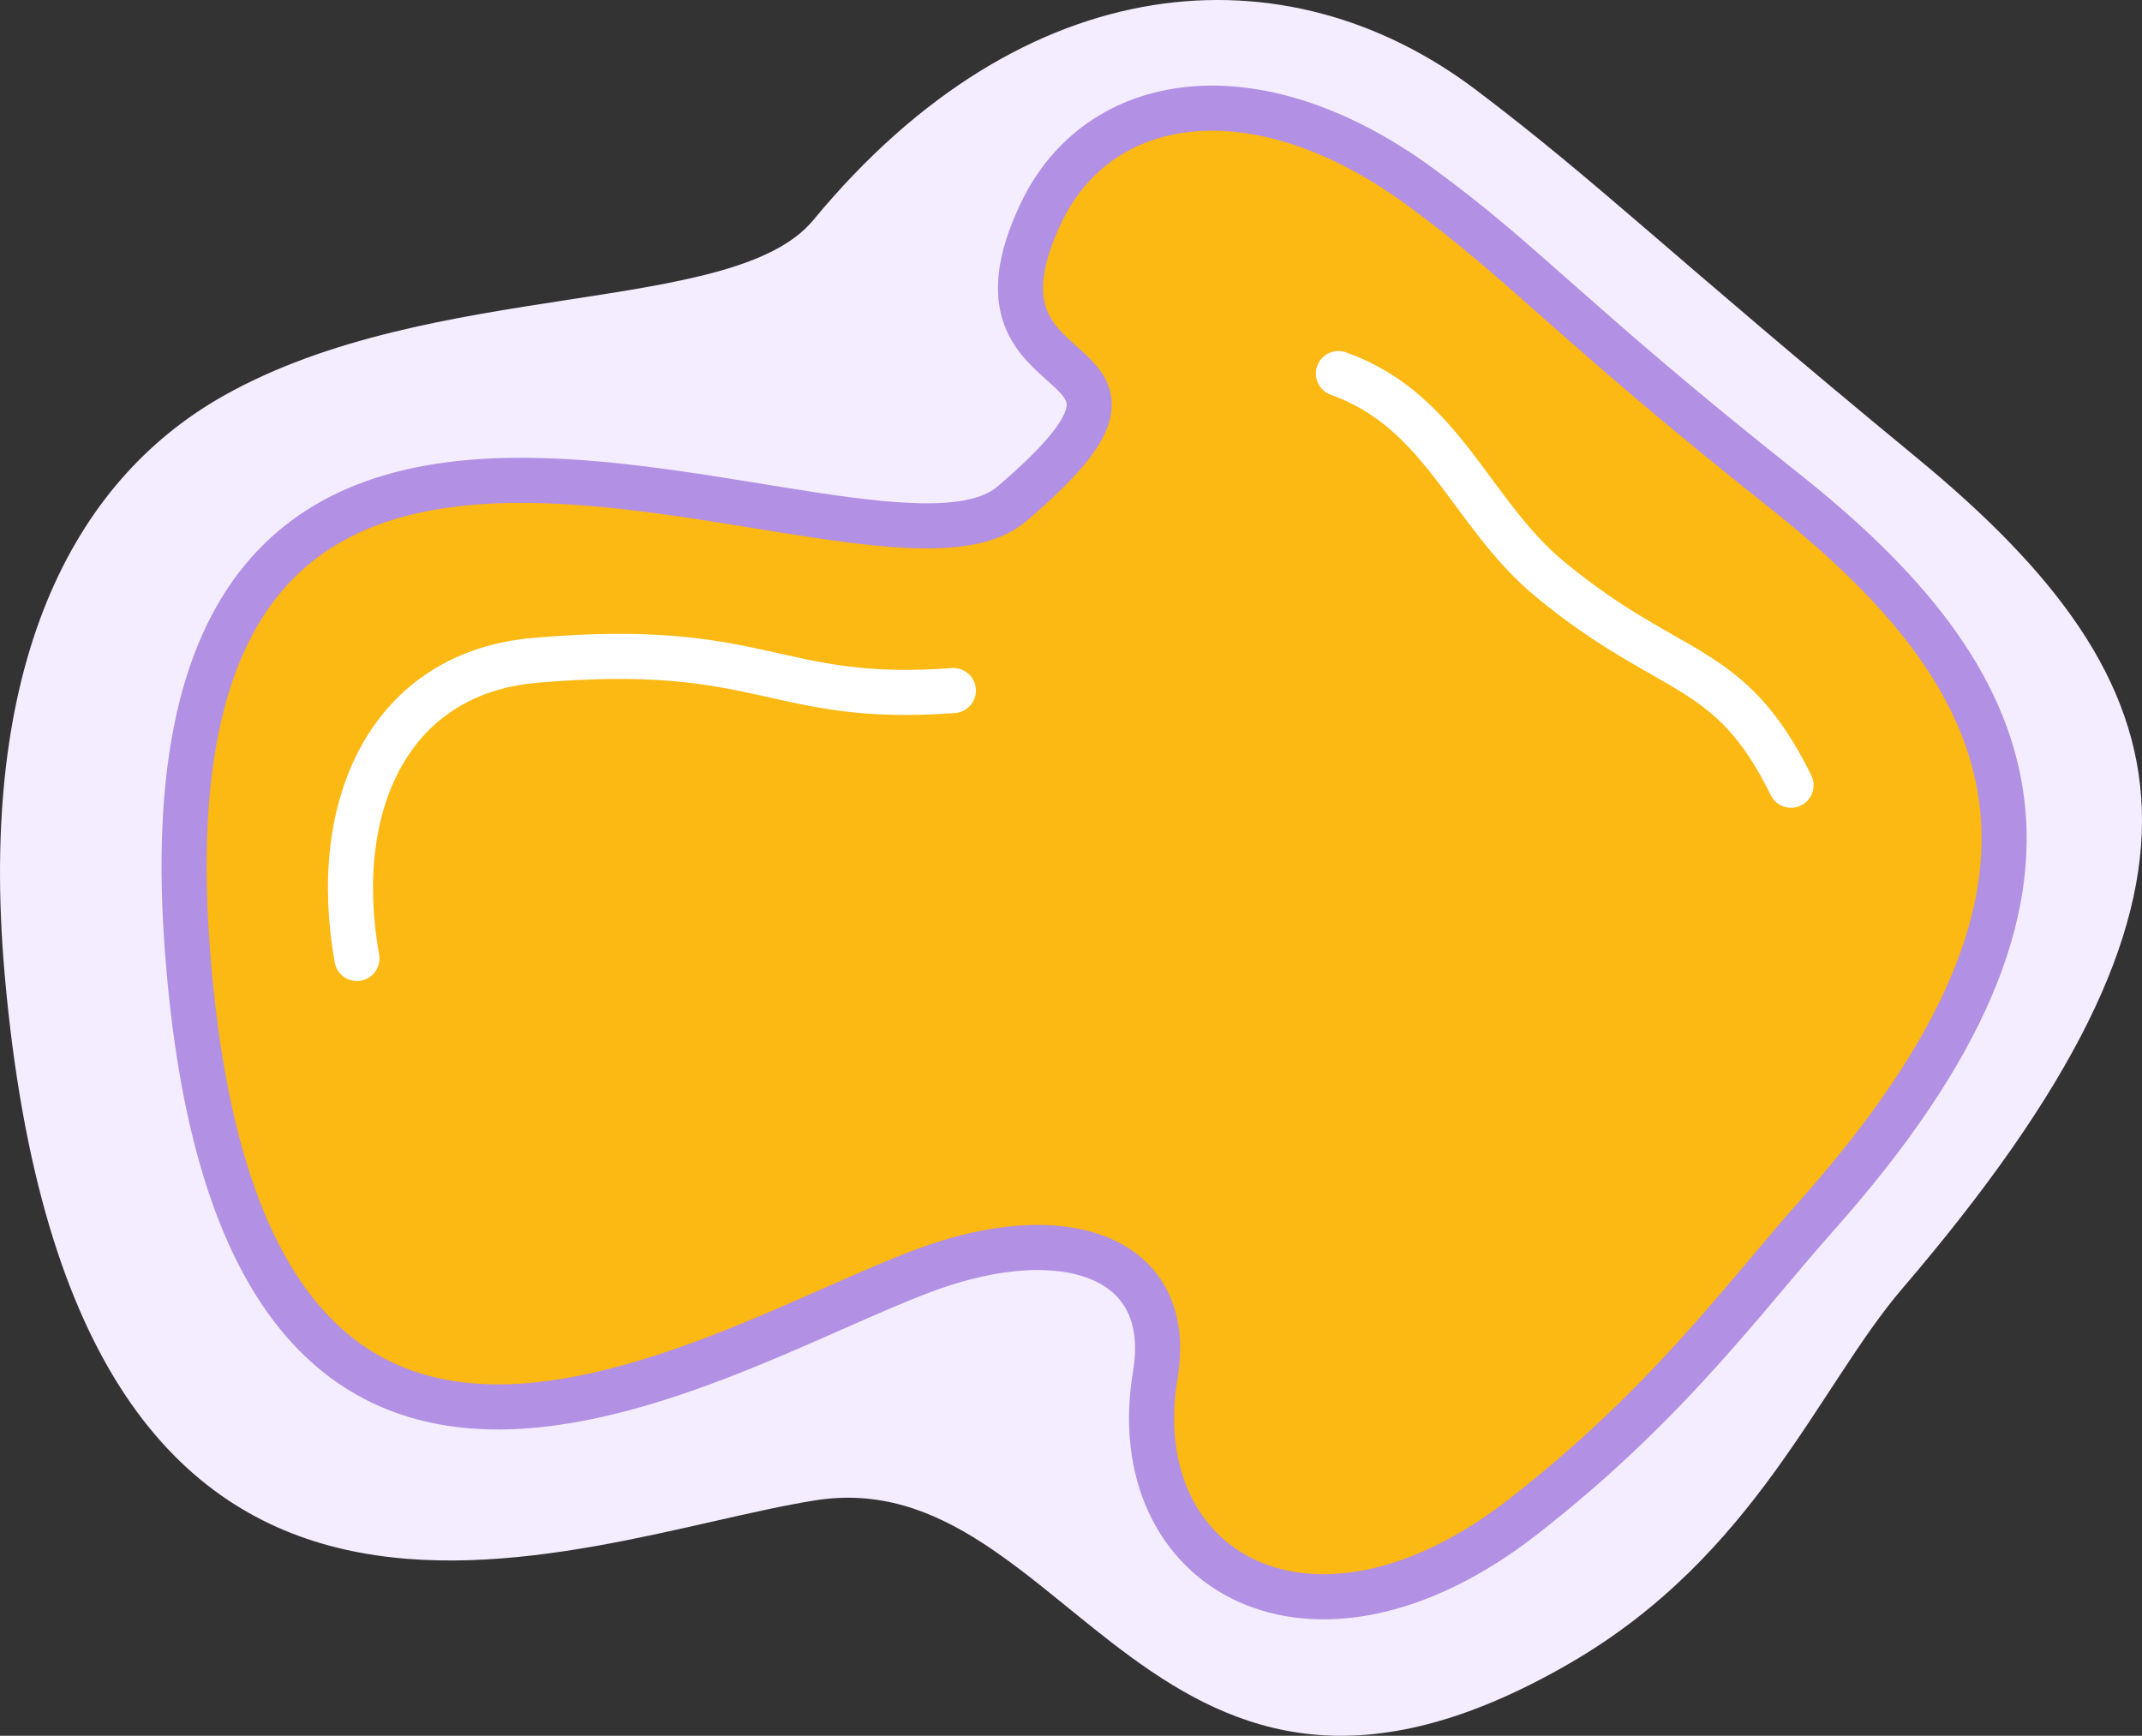
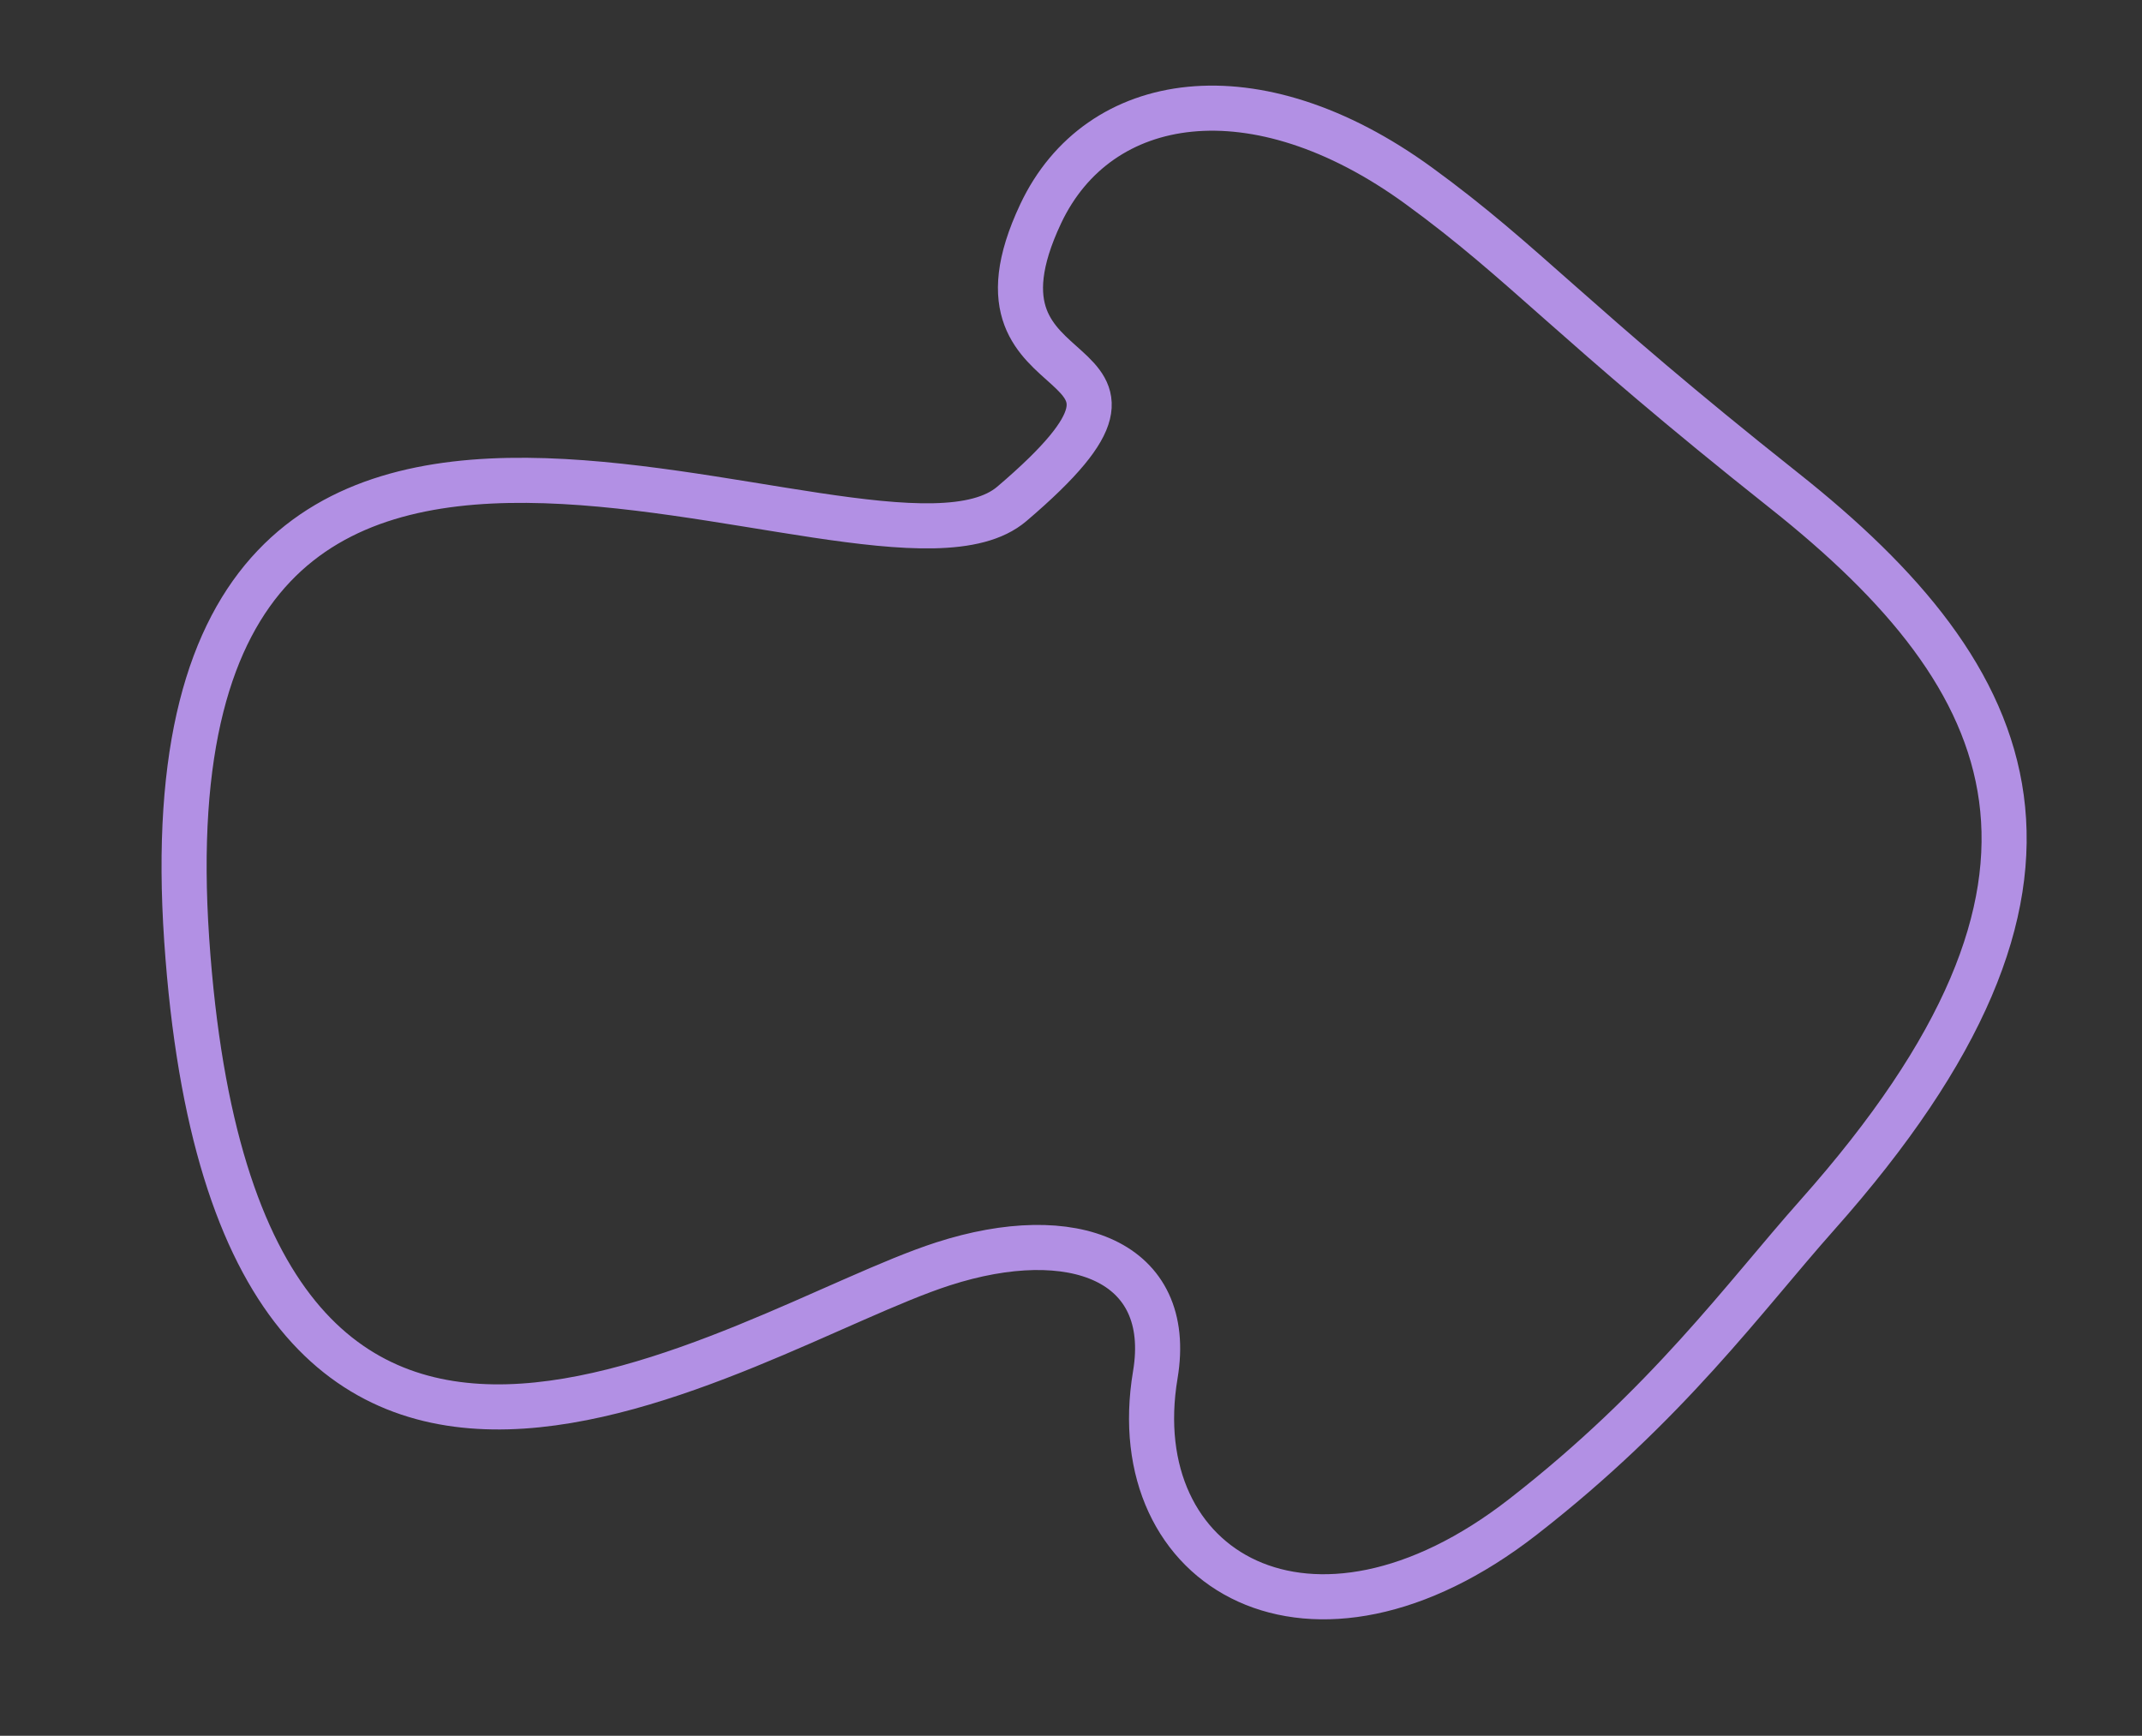
<svg xmlns="http://www.w3.org/2000/svg" xmlns:xlink="http://www.w3.org/1999/xlink" version="1.1" id="Vrstva_1" x="0px" y="0px" width="166.261px" height="134.721px" viewBox="0 0 166.261 134.721" enable-background="new 0 0 166.261 134.721" xml:space="preserve">
  <rect x="0" y="0" width="166.261" height="134.721" fill="#333333" stroke="none" />
  <g>
    <defs>
      <rect id="SVGID_1_" y="0" width="166.26" height="134.721" />
    </defs>
    <clipPath id="SVGID_2_">
      <use xlink:href="#SVGID_1_" overflow="visible" />
    </clipPath>
-     <path clip-path="url(#SVGID_2_)" fill="#F3EDFF" d="M114.6,7.002c9.646,7.304,14.823,12.581,34.183,28.531   c21.505,17.721,25.436,33.457-1.118,64.468c-6.528,7.623-11.396,20.731-25.799,29.08c-32.483,18.828-38.744-15.783-58.589-12.632   c-18.938,3.008-57.563,20.781-62.924-40.932C-1.715,51.72,5.508,37.417,17.314,30.74c16.228-9.176,39.616-6.152,45.815-13.659   C79.535-2.787,99.841-4.17,114.6,7.002" />
-     <path clip-path="url(#SVGID_2_)" fill="#FCB813" d="M110.119,14.415c8.297,6.038,11.72,10.463,28.363,23.659   c18.492,14.66,25.633,30.296,2.571,56.231c-5.67,6.376-11.599,14.678-22.842,23.425c-16.431,12.782-31.085,4.183-28.538-11.022   c1.488-8.88-6.429-11.854-16.472-8.614c-15.751,5.076-54.764,32.886-58.709-25.145c-4.034-59.321,53.094-24.514,64.043-33.838   c15.037-10.137-2.472-12.527,2.245-22.527C85.258,7.097,97.425,5.178,110.119,14.415" />
-     <path clip-path="url(#SVGID_2_)" fill="#FCB813" d="M110.119,14.415c8.297,6.038,11.72,10.463,28.363,23.659   c18.492,14.66,25.633,30.296,2.571,56.231c-5.67,6.376-11.599,14.678-22.842,23.425c-16.431,12.782-31.085,4.183-28.538-11.022   c1.488-8.88-6.429-11.854-16.472-8.614c-15.751,5.076-54.764,32.886-58.709-25.145c-4.034-59.321,53.094-24.514,64.043-33.838   c15.578-13.268-4.907-7.365,2.245-22.527C85.258,7.097,97.425,5.178,110.119,14.415" />
    <path clip-path="url(#SVGID_2_)" fill="none" stroke="#B290E4" stroke-width="3.5" stroke-linejoin="round" stroke-miterlimit="10" d="   M110.119,14.415c8.297,6.038,11.72,10.463,28.363,23.659c18.492,14.66,25.633,30.296,2.571,56.231   c-5.67,6.376-11.599,14.678-22.842,23.425c-16.431,12.782-31.085,4.183-28.538-11.022c1.488-8.88-6.429-11.854-16.472-8.614   c-15.751,5.076-54.764,32.886-58.709-25.145c-4.034-59.321,53.094-24.514,64.043-33.838c15.578-13.268-4.907-7.365,2.245-22.527   C85.258,7.097,97.425,5.178,110.119,14.415z" />
-     <path clip-path="url(#SVGID_2_)" fill="none" stroke="#FFFFFF" stroke-width="3.5" stroke-linecap="round" stroke-linejoin="round" stroke-miterlimit="10" d="   M27.703,74.392c-2.138-12.021,2.619-22.159,13.806-23.137C59.47,49.686,59.957,54.636,74,53.597 M103.888,28.994   c8.171,2.904,10.224,10.852,16.437,15.975c9.44,7.786,13.895,6.213,18.694,15.975" />
  </g>
</svg>